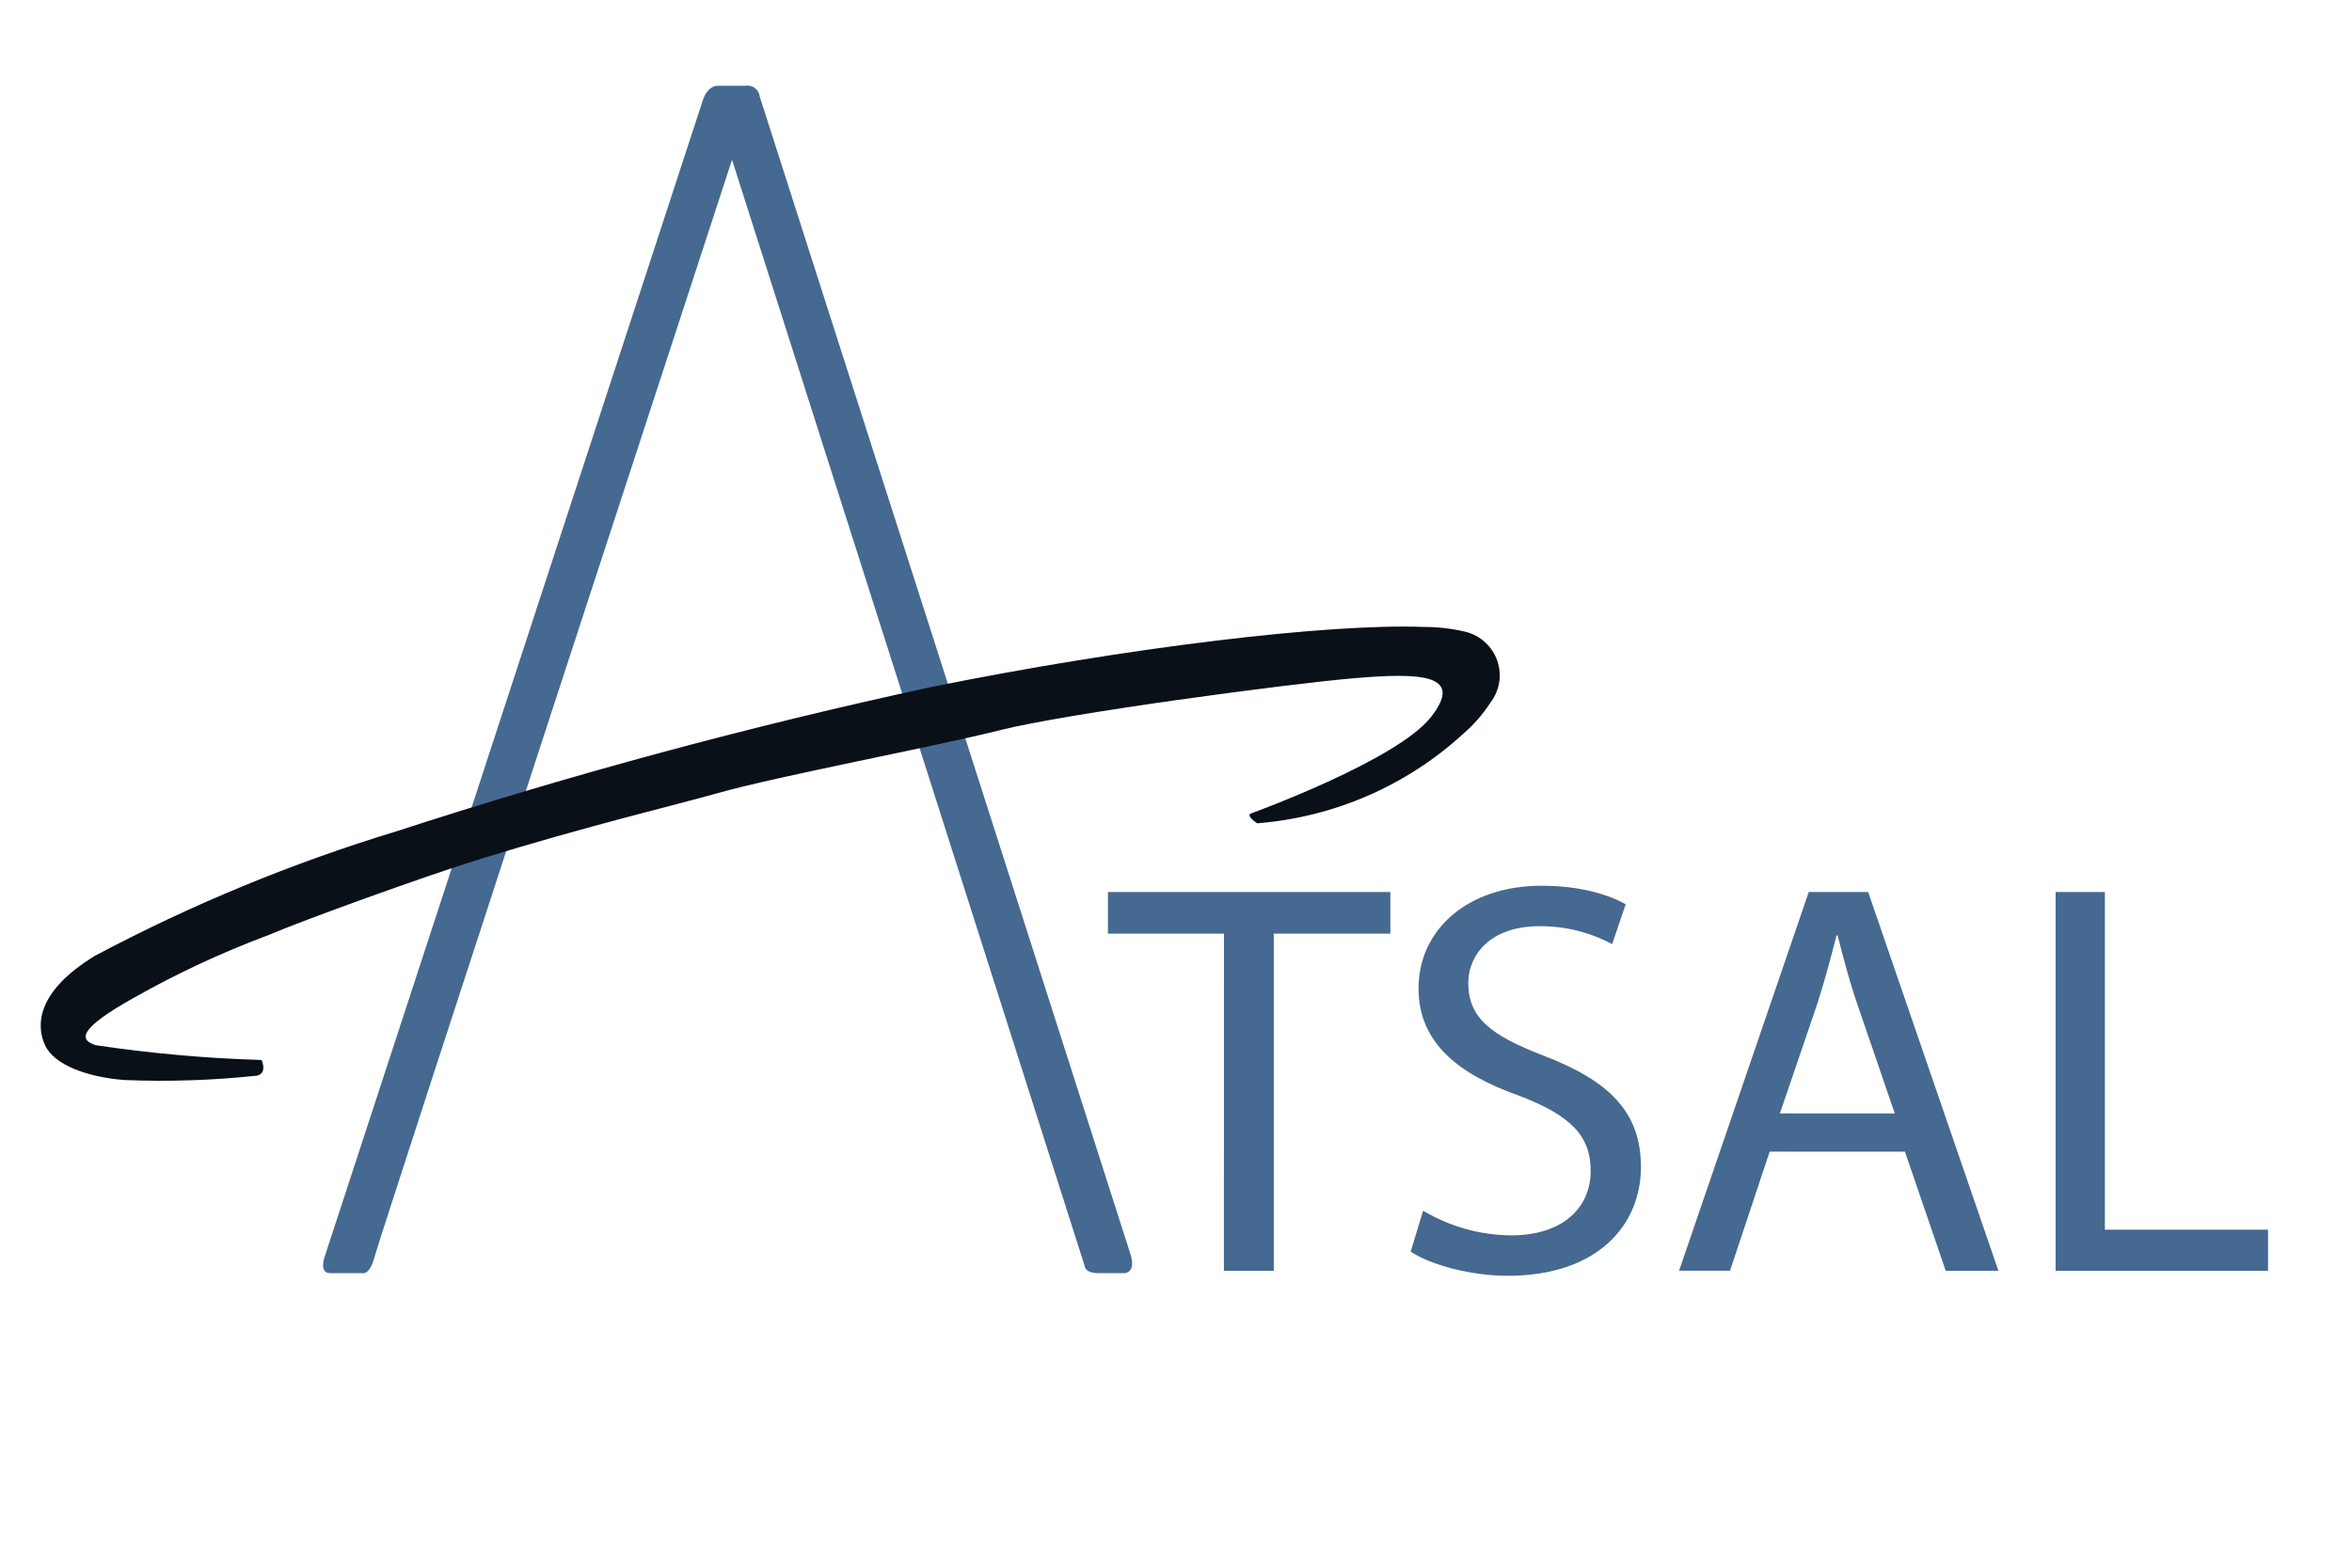
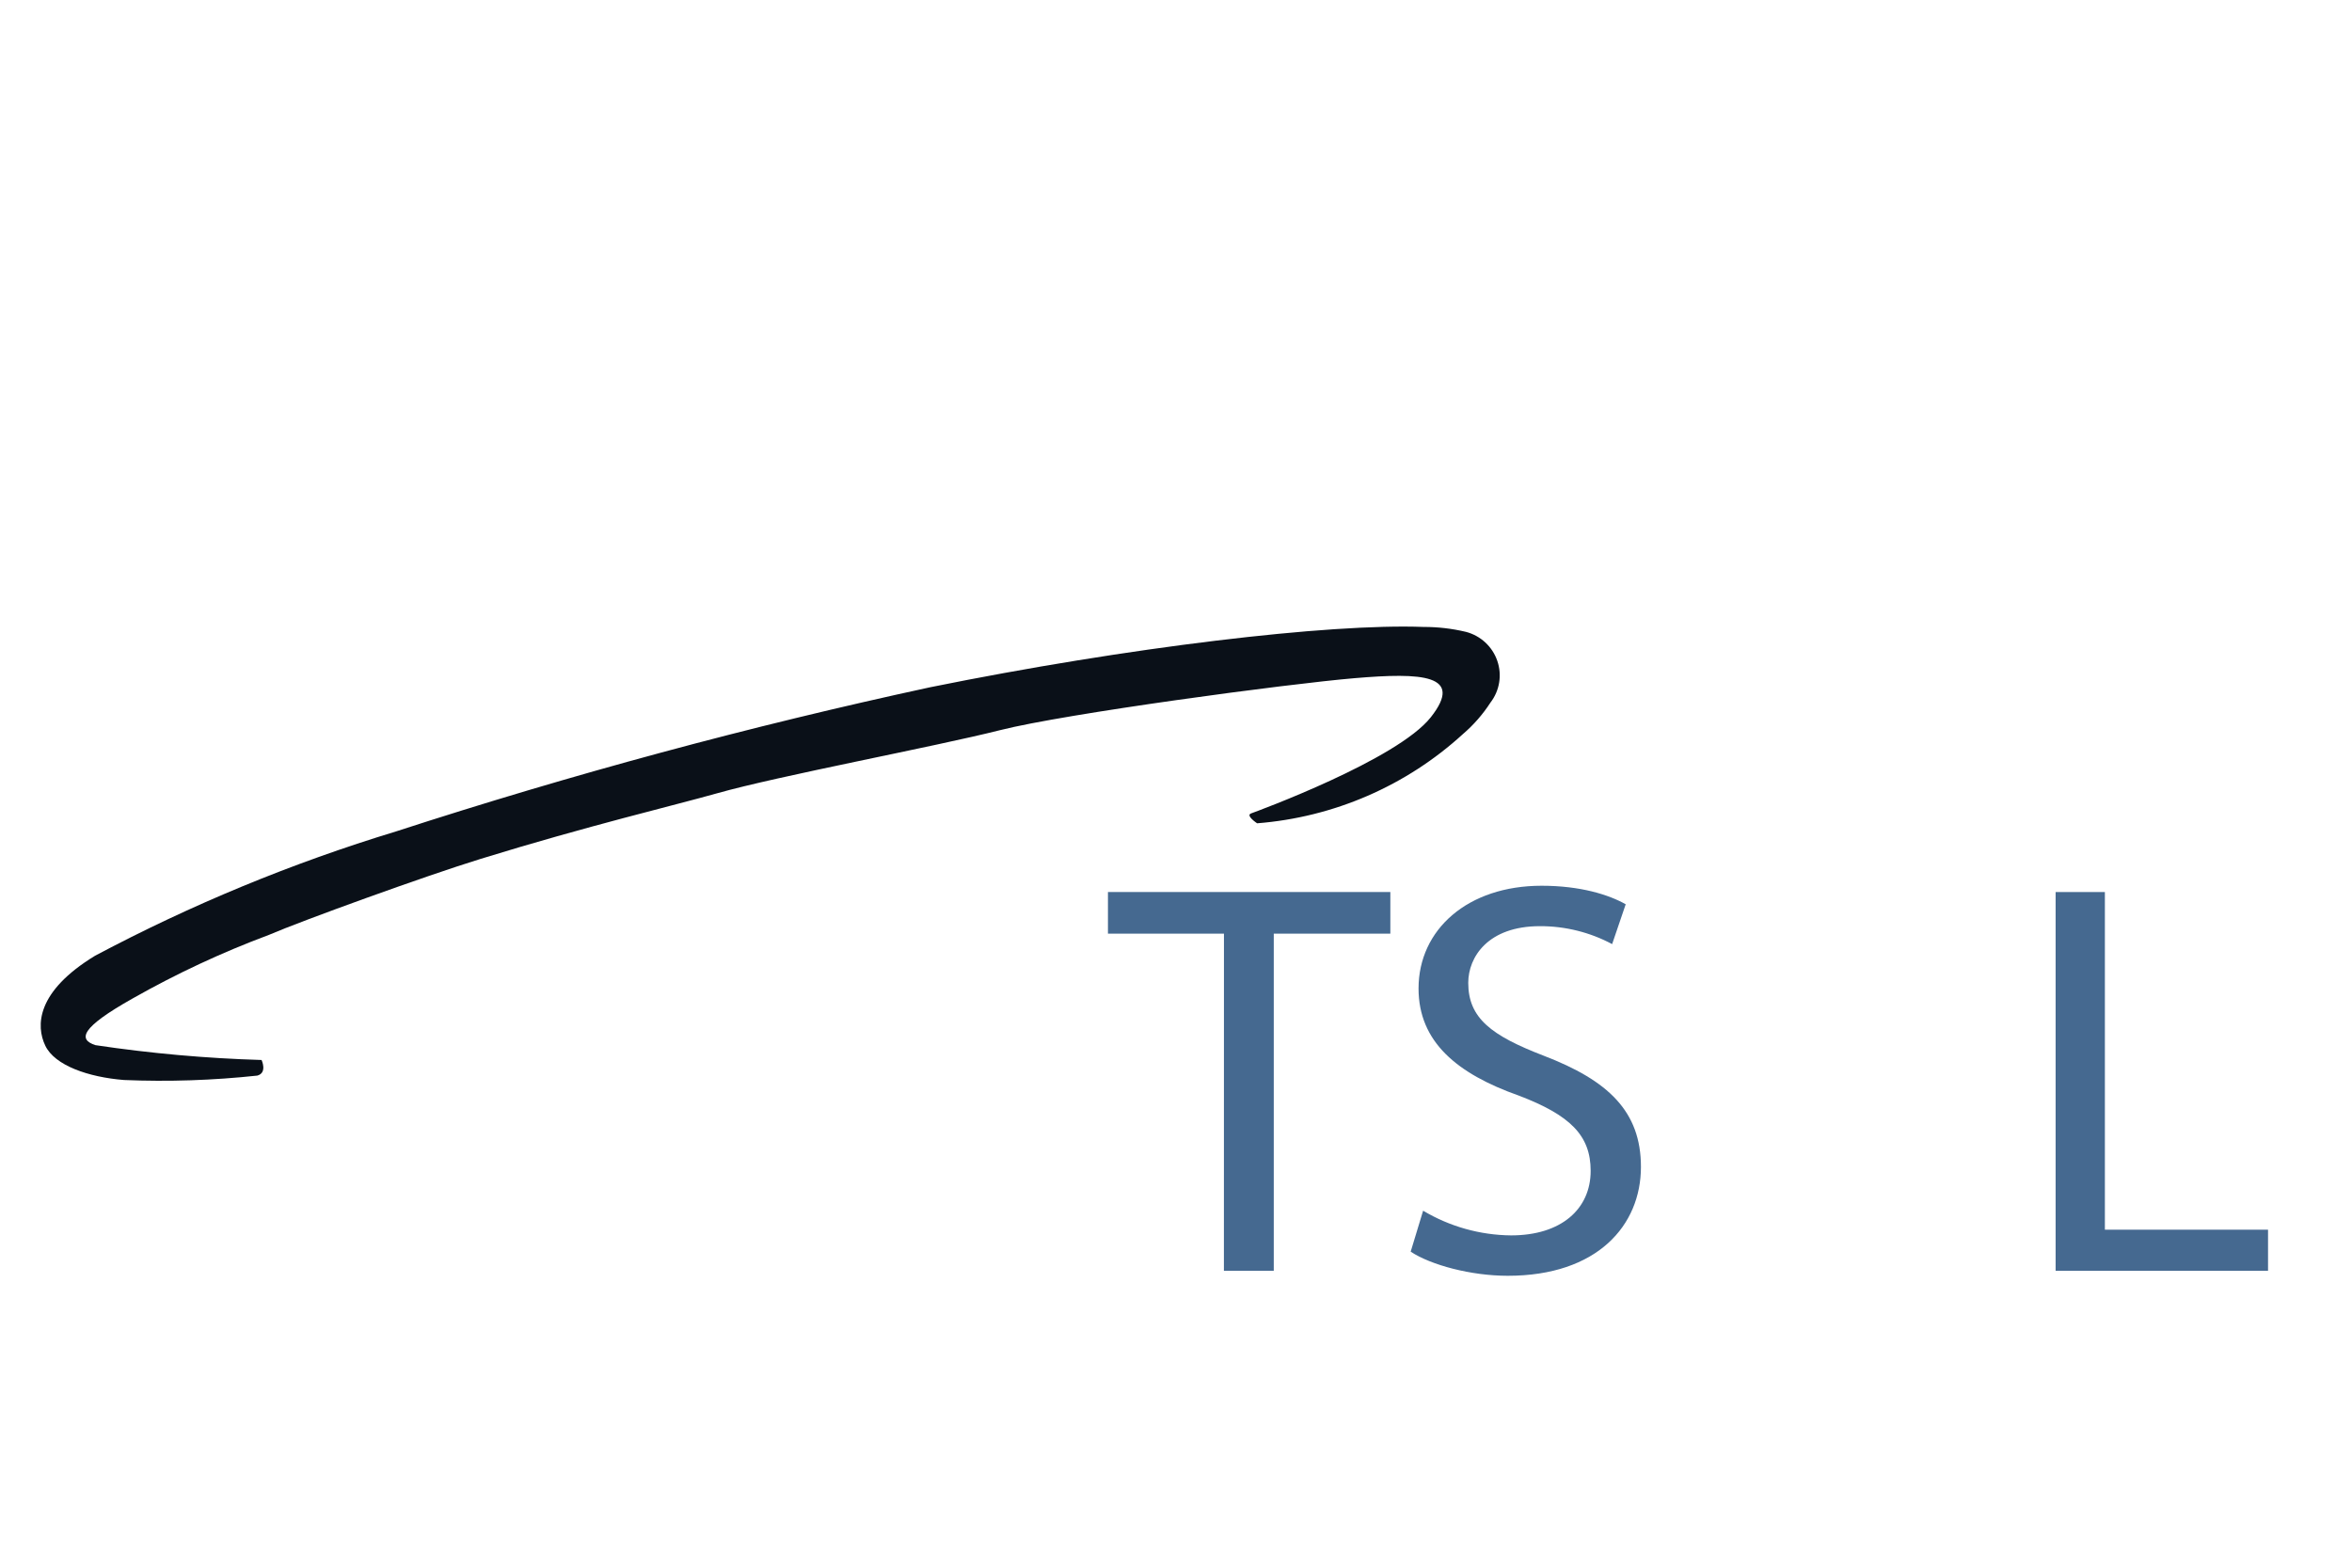
<svg xmlns="http://www.w3.org/2000/svg" width="90" height="60" viewBox="0 0 90 60" fill="none">
-   <path d="M12.633 48.727H13.865C13.865 48.727 14.148 48.827 14.34 48.079C14.532 47.331 28.012 6.115 28.012 6.115L41.501 48.438C41.501 48.438 41.501 48.727 42.017 48.727H43.027C43.027 48.727 43.482 48.727 43.26 48.009C43.037 47.291 29.073 3.701 29.073 3.701C29.061 3.57 28.994 3.45 28.888 3.371C28.782 3.291 28.648 3.259 28.517 3.282C27.981 3.282 27.436 3.282 27.436 3.282C27.436 3.282 27.072 3.282 26.89 3.85C26.708 4.419 12.42 48.109 12.42 48.109C12.42 48.109 12.198 48.727 12.633 48.727Z" fill="#456990" />
  <path d="M10.009 40.569C10.009 40.569 10.24 41.056 9.848 41.166C8.154 41.349 6.448 41.405 4.746 41.335C3.38 41.226 2.094 40.778 1.733 40.021C1.371 39.265 1.381 37.951 3.641 36.577C7.316 34.625 11.174 33.031 15.161 31.819C21.871 29.637 28.689 27.796 35.589 26.304C43.152 24.771 50.866 23.855 54.471 23.995C55.019 23.993 55.566 24.057 56.098 24.184C56.658 24.332 57.107 24.747 57.294 25.291C57.482 25.834 57.384 26.434 57.032 26.891C56.741 27.341 56.386 27.747 55.978 28.096C53.813 30.076 51.04 31.279 48.104 31.51C48.104 31.51 47.652 31.212 47.873 31.132C48.094 31.052 53.467 29.081 54.752 27.449C56.038 25.816 54.411 25.737 51.83 25.956C49.249 26.175 40.782 27.309 38.261 27.947C35.74 28.584 29.814 29.689 27.424 30.366C25.847 30.813 22.513 31.6 18.385 32.874C16.286 33.521 11.535 35.243 10.29 35.781C8.486 36.454 6.74 37.27 5.067 38.219C3.089 39.334 2.978 39.782 3.651 40.001C5.757 40.316 7.88 40.506 10.009 40.569V40.569Z" fill="#0A1018" />
  <path d="M46.835 35.733H42.396V34.141H53.202V35.733H48.741V48.636H46.833L46.835 35.733Z" fill="#456990" />
  <path d="M54.456 46.337C55.473 46.944 56.635 47.271 57.822 47.282C59.744 47.282 60.867 46.272 60.867 44.812C60.867 43.459 60.089 42.685 58.124 41.934C55.749 41.096 54.281 39.871 54.281 37.831C54.283 35.576 56.161 33.9 58.99 33.9C60.481 33.9 61.561 34.244 62.208 34.609L61.689 36.134C60.84 35.68 59.89 35.444 58.925 35.447C56.939 35.447 56.183 36.628 56.183 37.616C56.183 38.969 57.068 39.635 59.077 40.408C61.538 41.353 62.791 42.535 62.791 44.661C62.791 46.895 61.128 48.828 57.695 48.828C56.291 48.828 54.758 48.419 53.98 47.905L54.456 46.337Z" fill="#456990" />
-   <path d="M76.469 48.635H74.453L72.894 44.079L67.717 44.077L66.2 48.633H64.251L69.212 34.141H71.486L76.469 48.635ZM70.275 35.799C70.059 36.659 69.82 37.54 69.538 38.422L68.108 42.614H72.504L71.074 38.442C70.749 37.496 70.533 36.636 70.316 35.799H70.275Z" fill="#456990" />
  <path d="M78.659 34.141H80.544V47.064H86.787V48.636H78.659V34.141Z" fill="#456990" />
</svg>